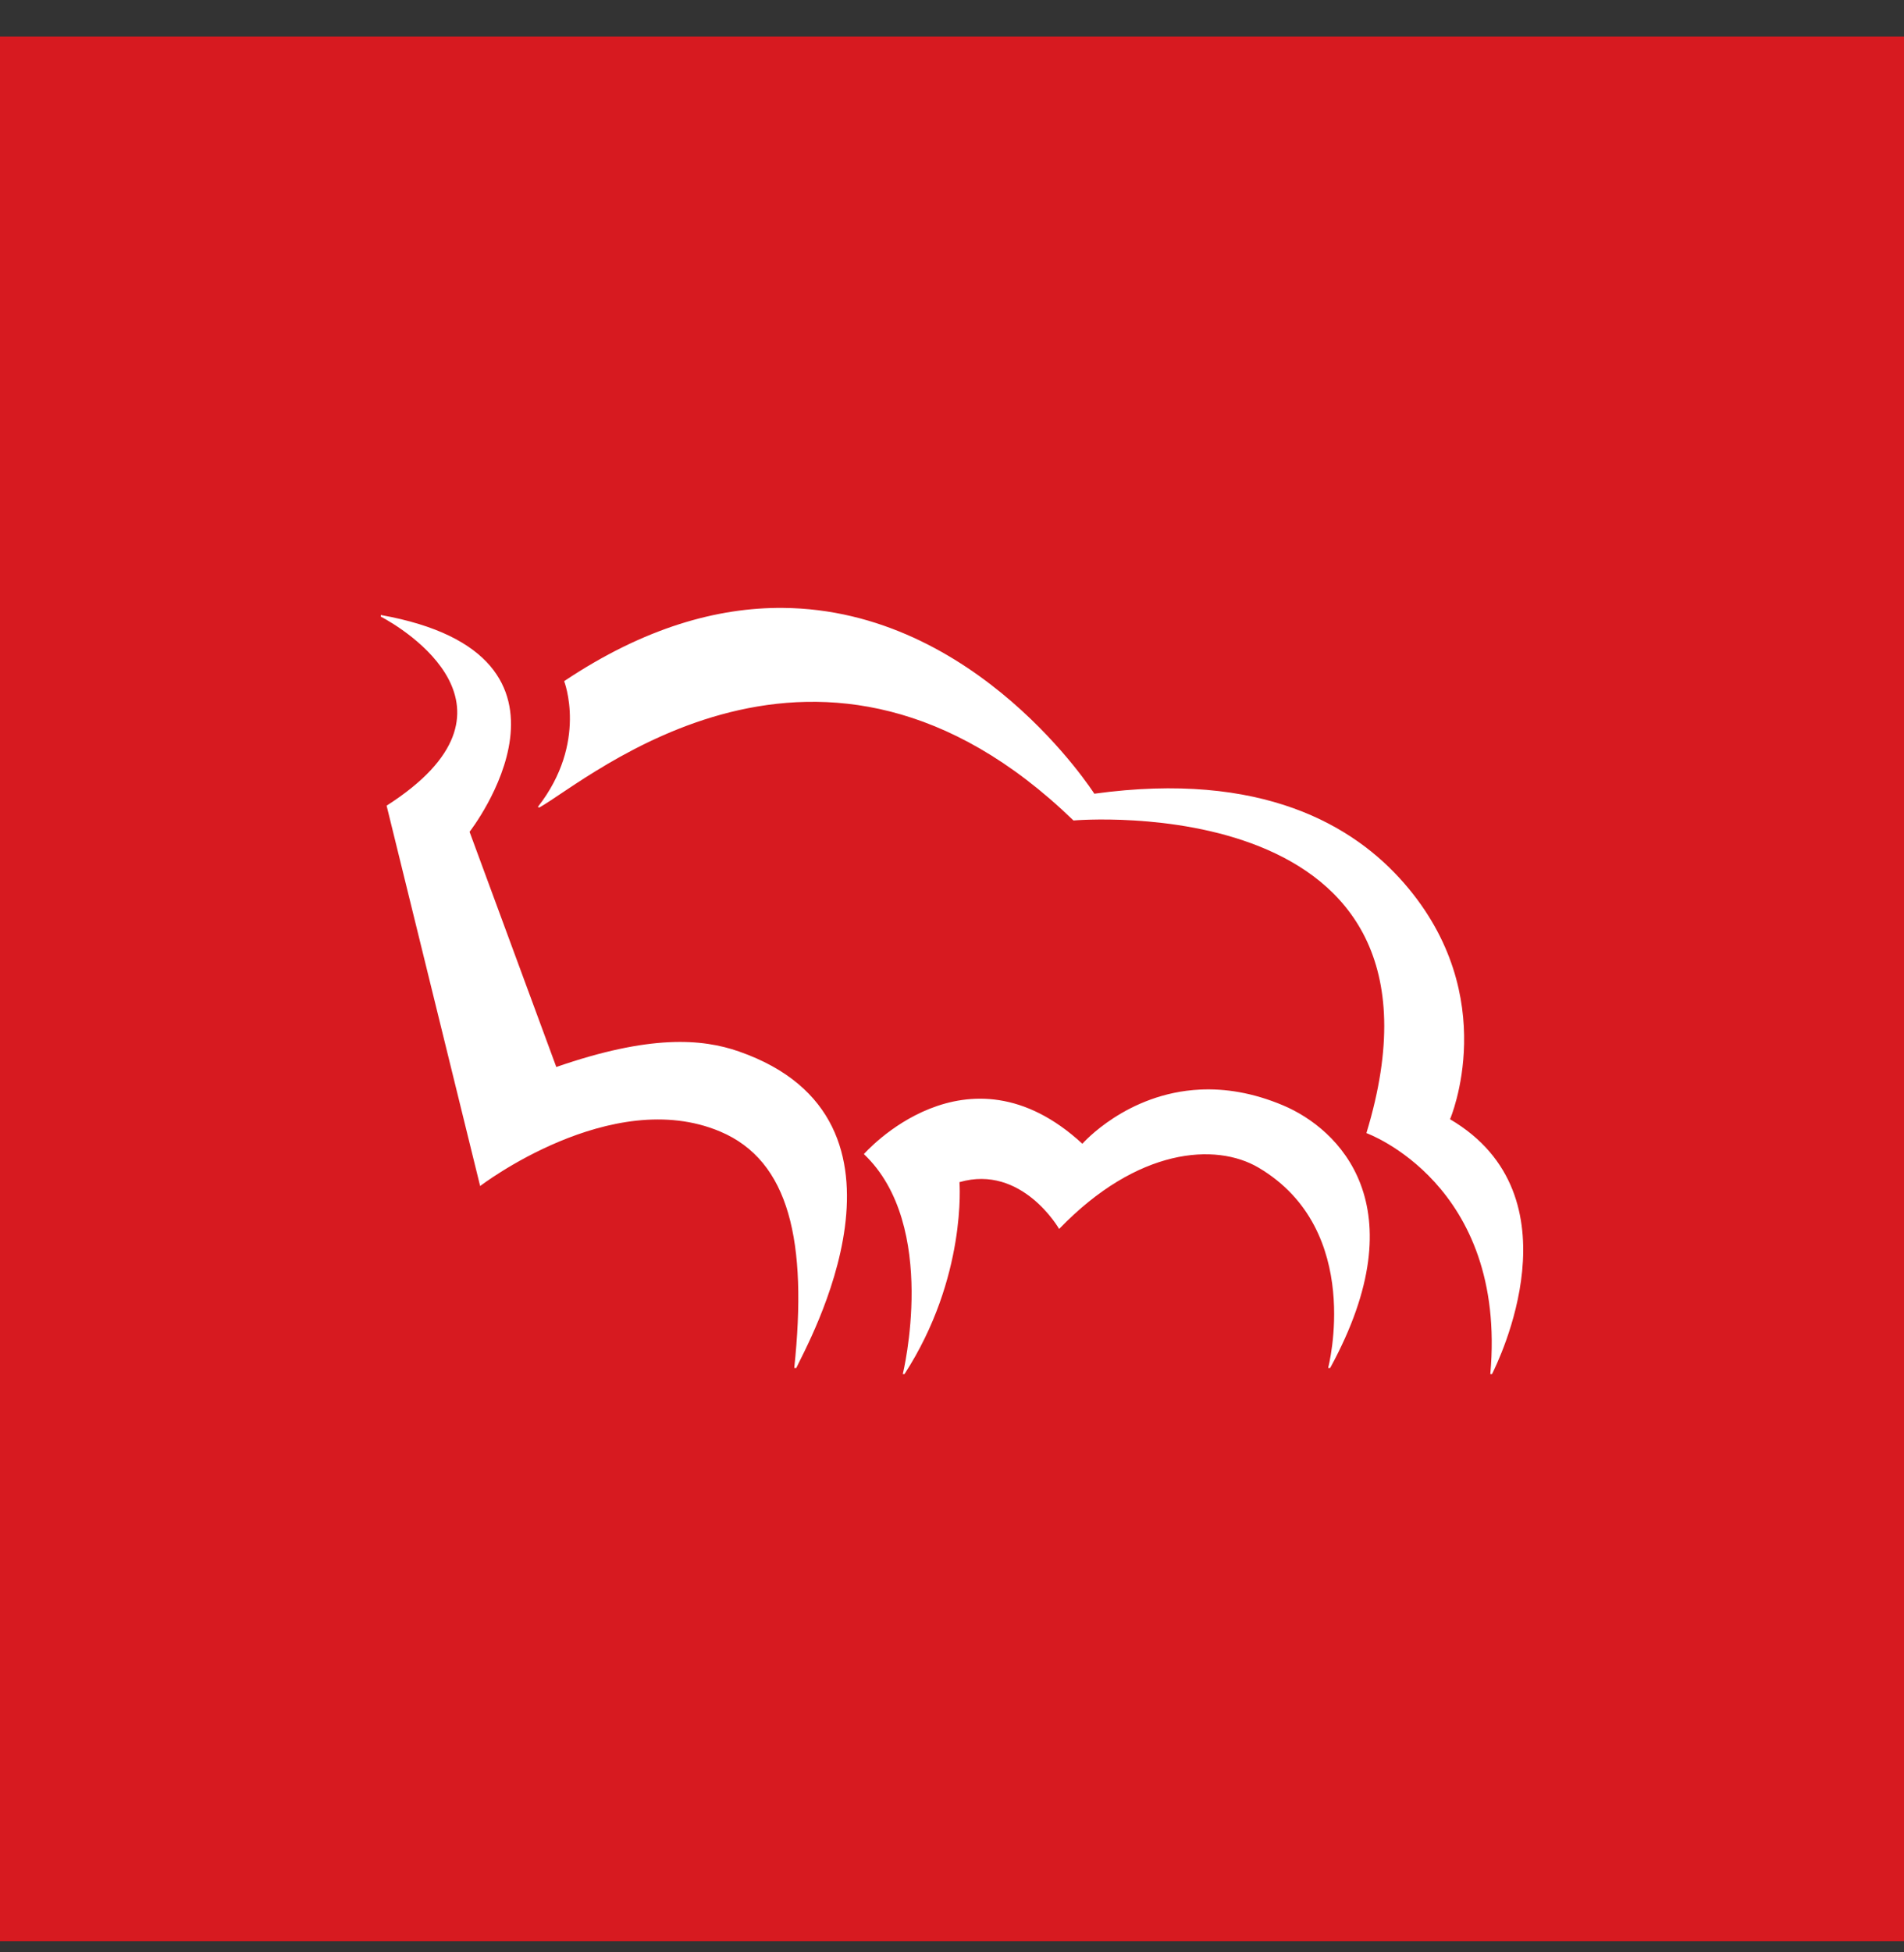
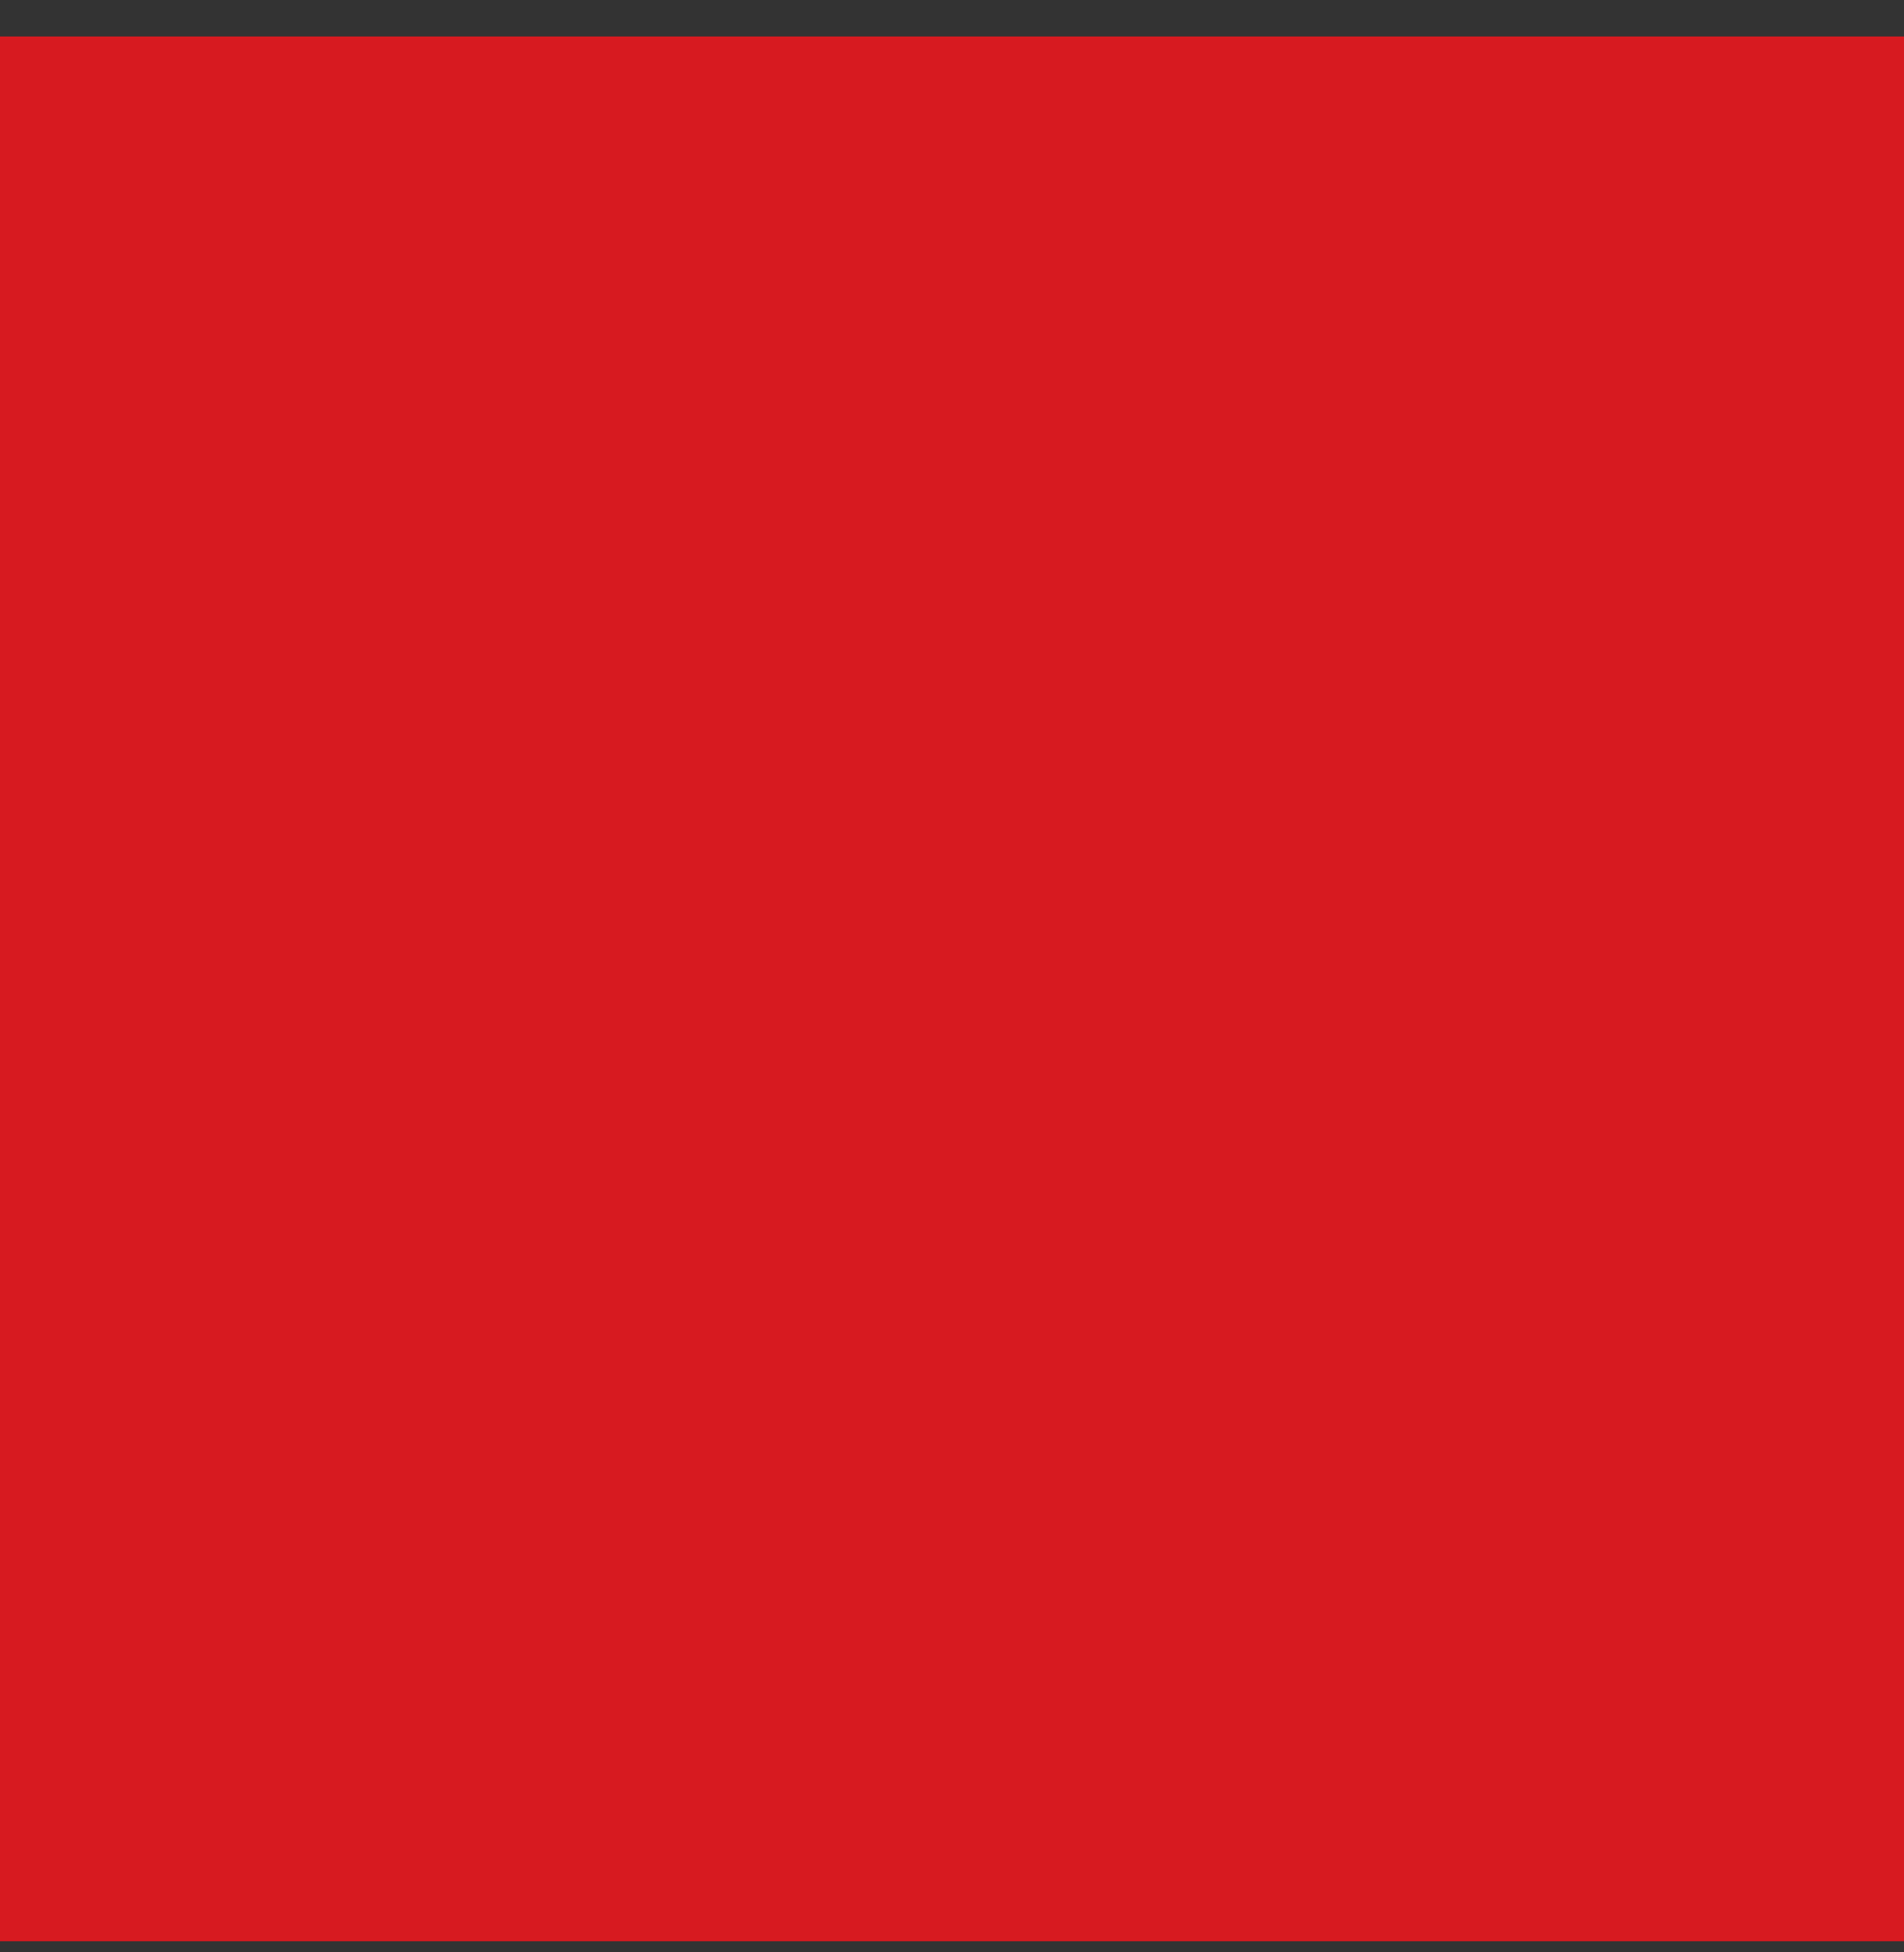
<svg xmlns="http://www.w3.org/2000/svg" width="40" height="41" viewBox="0 0 40 41" fill="none">
  <rect x="0" y="0" width="40" height="41" fill="#333333" stroke="none" />
  <rect width="40" height="40" transform="translate(0 0.766)" fill="#D71A20" />
-   <path d="M16.442 12.766C15.08 12.756 13.543 13.174 11.852 14.304C11.851 14.304 12.359 15.59 11.299 16.946C11.299 16.946 11.327 16.96 11.328 16.959C12.355 16.391 17.248 12.098 22.552 17.23C22.552 17.23 30.927 16.499 28.706 23.795C28.706 23.795 31.668 24.858 31.309 28.856C31.309 28.856 31.344 28.858 31.345 28.856C31.469 28.601 33.204 25.115 30.463 23.504C30.463 23.504 31.571 20.933 29.502 18.552C28.449 17.34 26.521 16.183 22.99 16.668C22.989 16.668 20.526 12.796 16.442 12.766V12.766ZM8 12.915C8 12.915 8 12.948 8 12.949C8.465 13.193 11.294 14.891 8.122 16.919L10.087 24.907C10.087 24.906 12.842 22.796 15.129 23.762C16.589 24.378 16.965 26.08 16.686 28.727C16.686 28.727 16.727 28.73 16.729 28.727C16.938 28.263 19.643 23.518 15.524 22.081C14.747 21.81 13.652 21.725 11.687 22.407L9.865 17.468C9.865 17.468 12.756 13.765 8 12.915ZM25.213 22.881C23.667 22.954 22.739 24.019 22.739 24.019C20.301 21.77 18.149 24.236 18.149 24.236C19.732 25.737 18.966 28.856 18.966 28.856C18.965 28.854 19.001 28.858 19.002 28.856C20.317 26.825 20.157 24.825 20.157 24.825C21.472 24.445 22.251 25.808 22.251 25.808C23.896 24.101 25.542 23.992 26.439 24.52C28.665 25.833 27.902 28.727 27.902 28.727C27.902 28.728 27.945 28.729 27.945 28.727C29.809 25.314 28.12 23.704 26.956 23.213C26.314 22.942 25.728 22.856 25.213 22.881Z" fill="white" />
</svg>